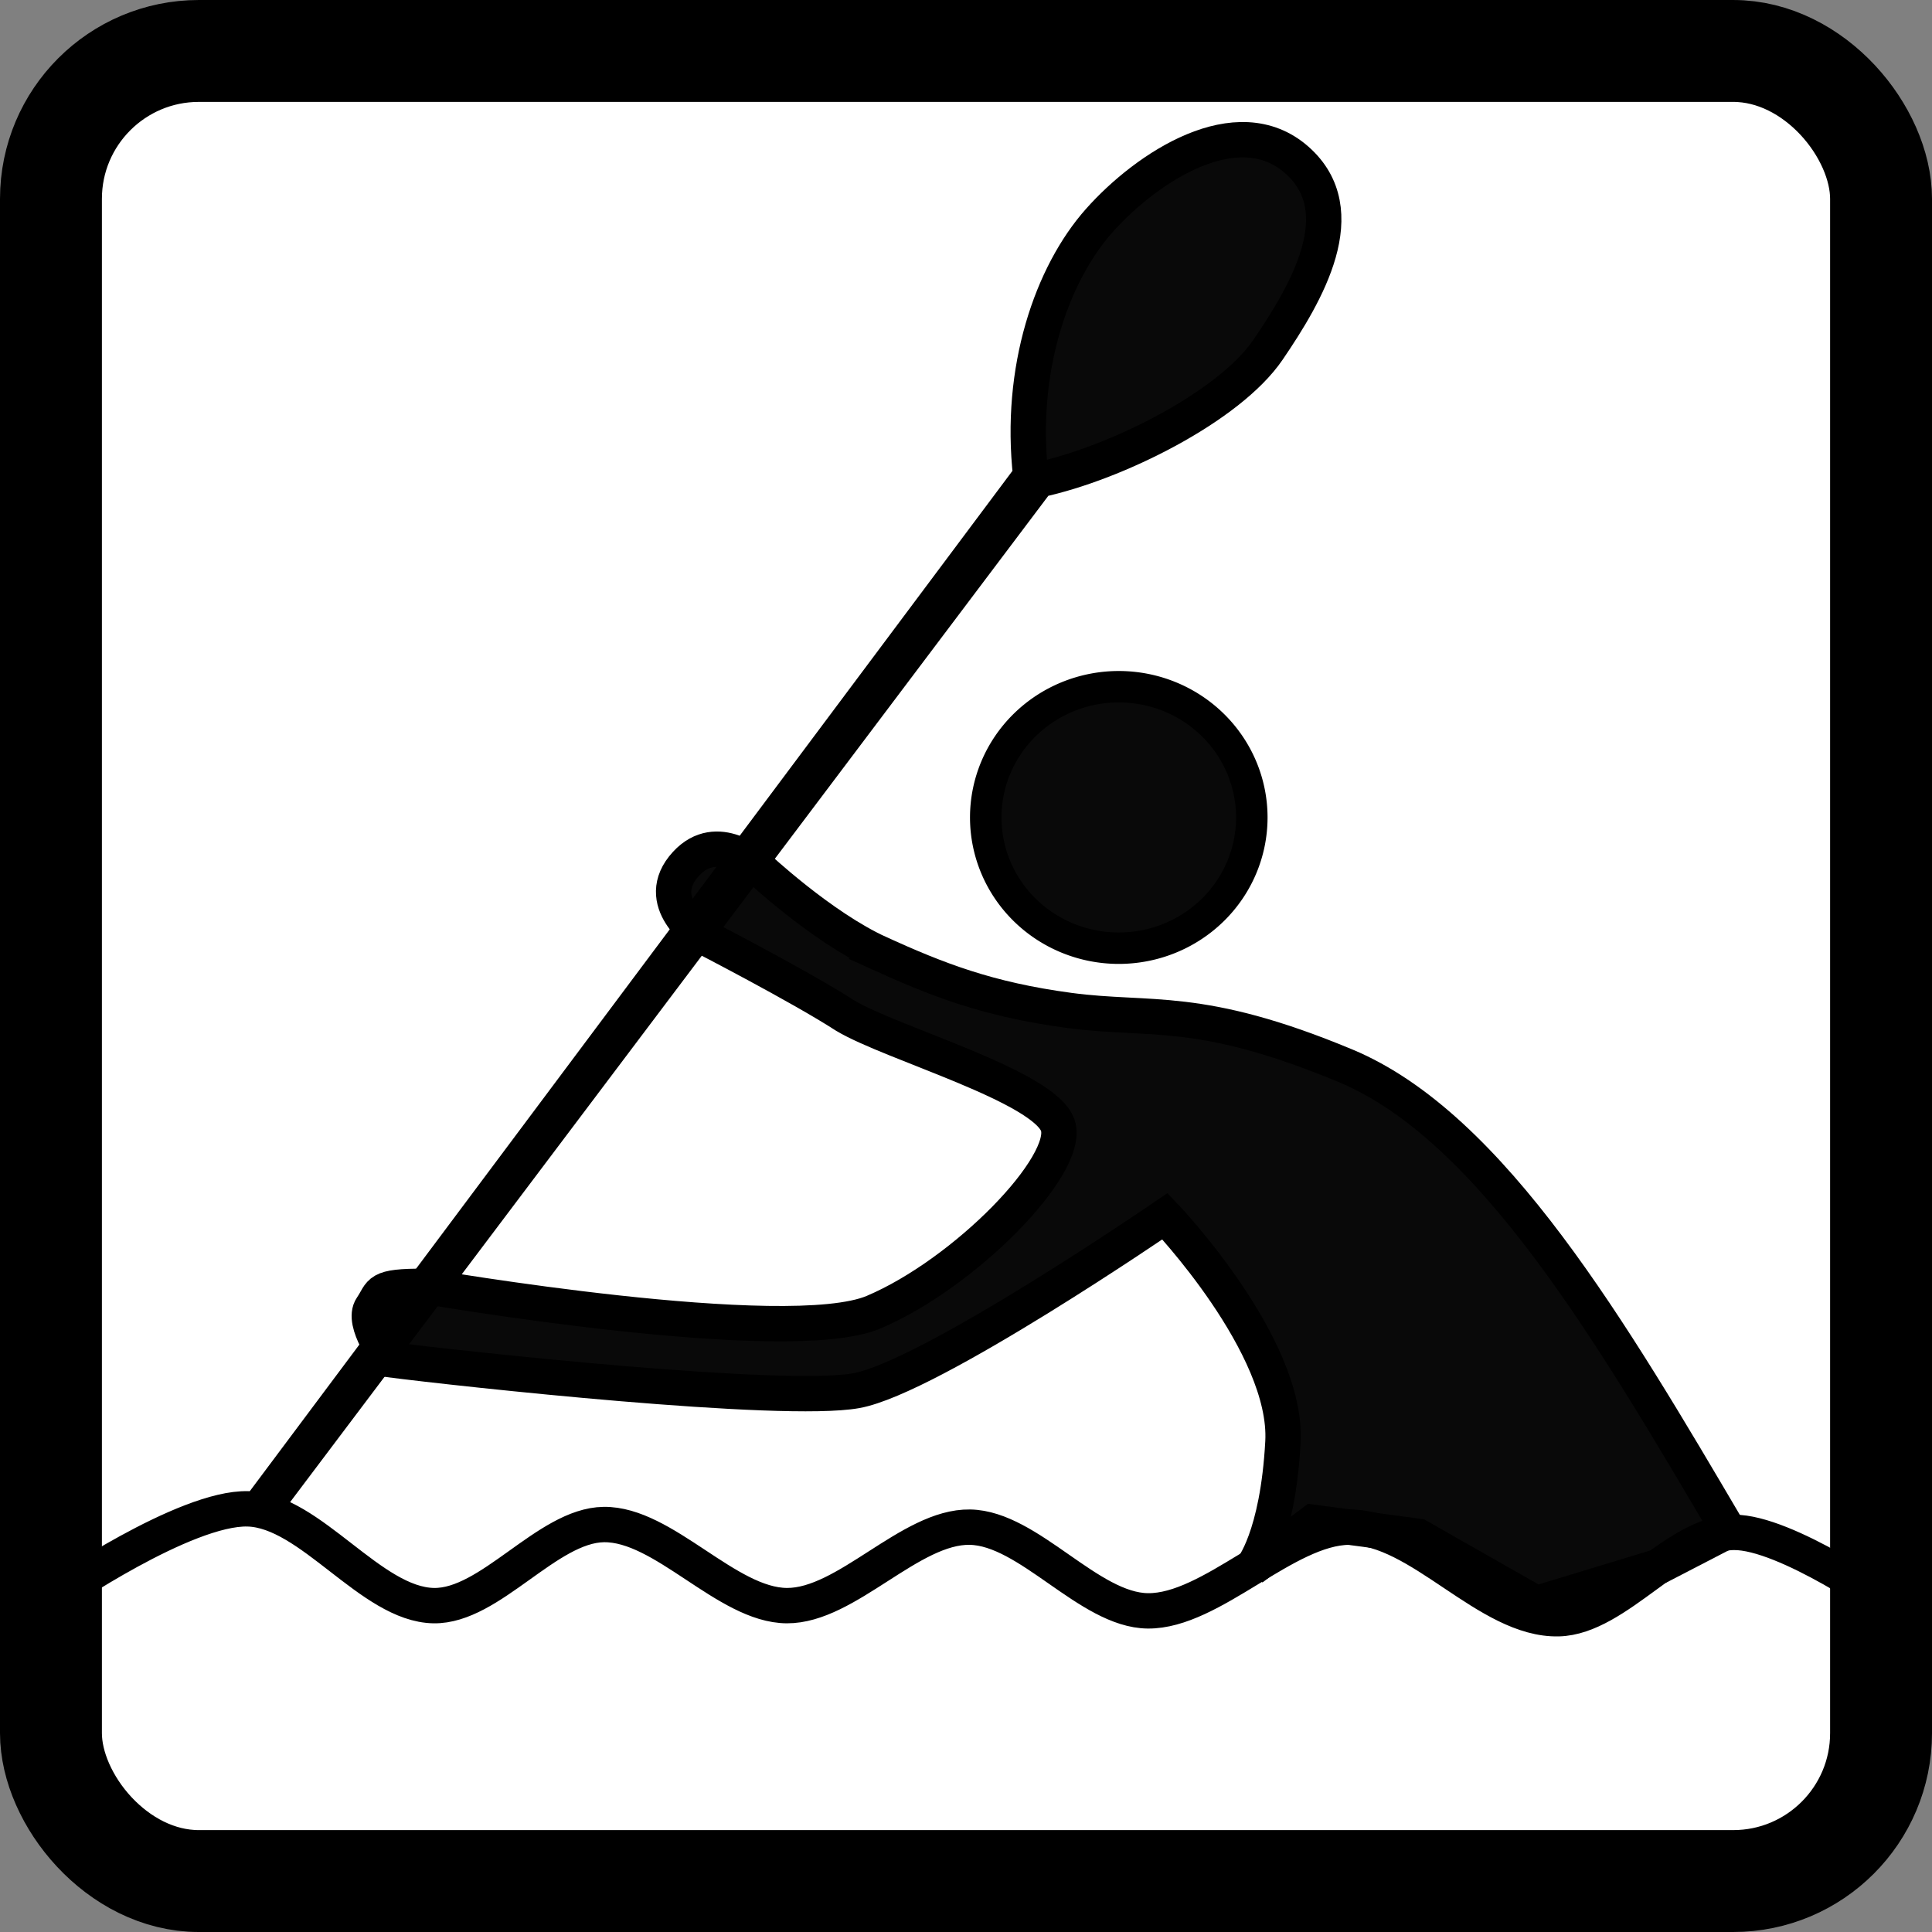
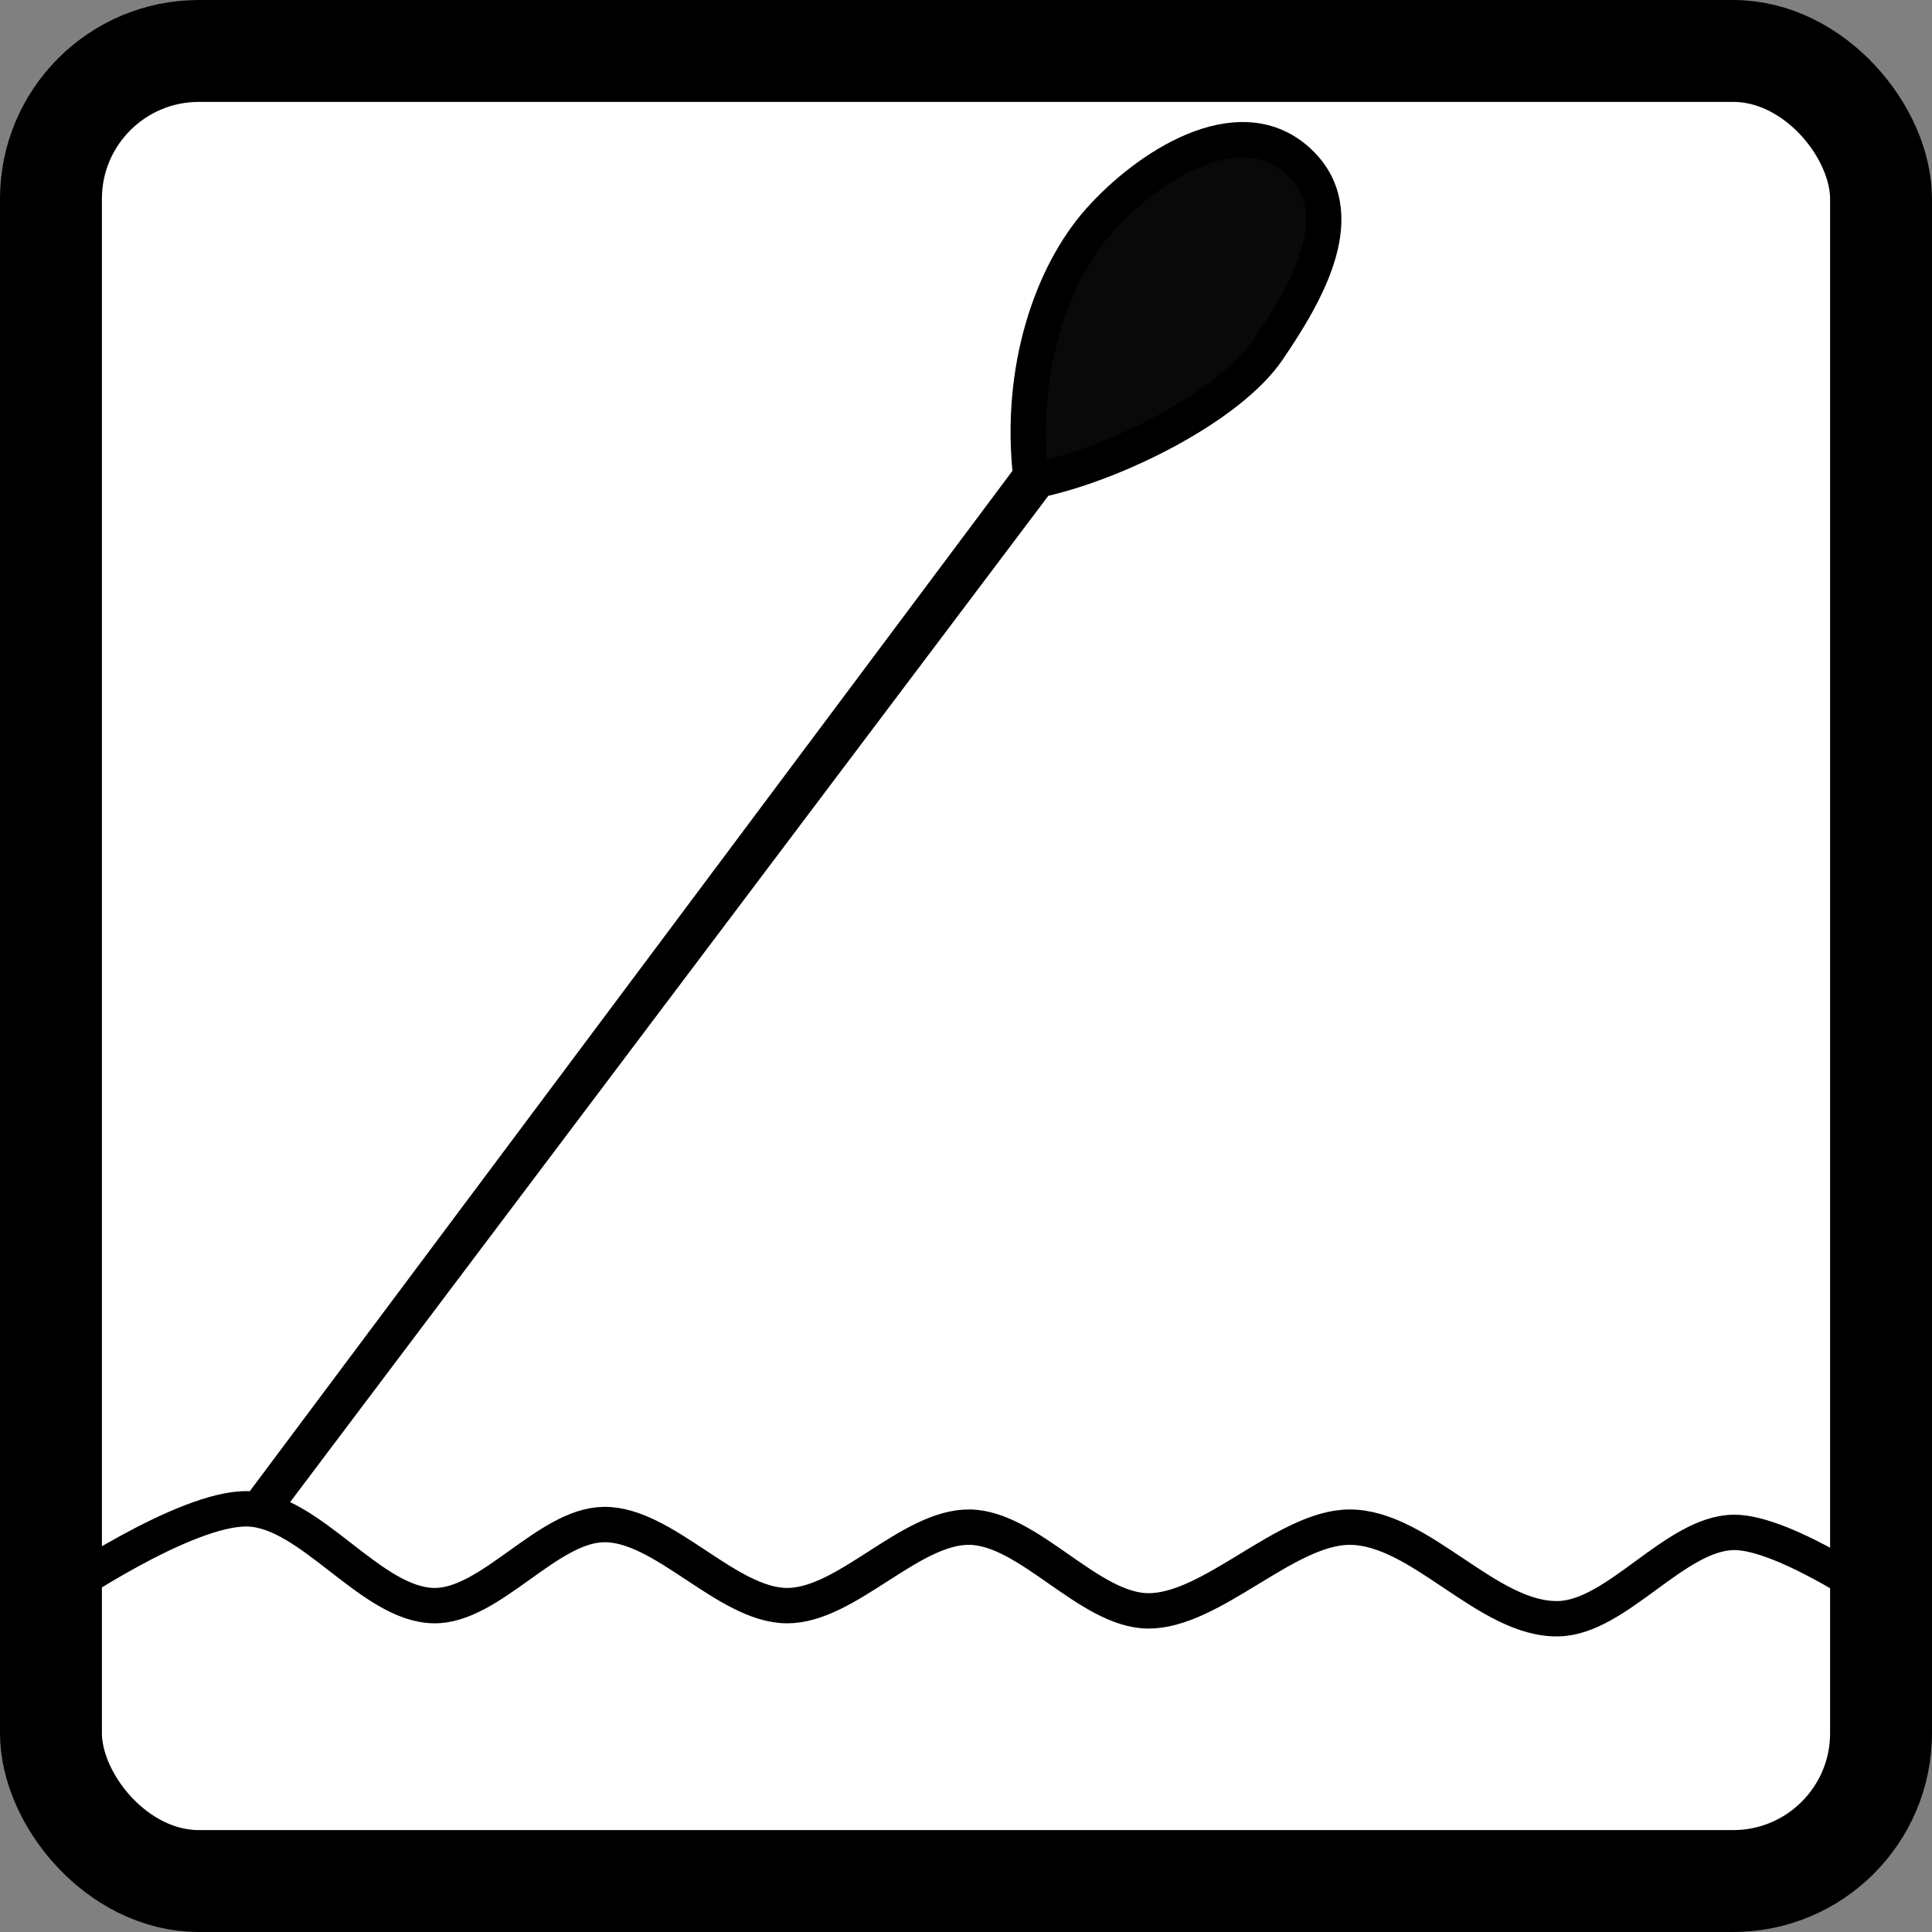
<svg xmlns="http://www.w3.org/2000/svg" xmlns:ns1="http://sodipodi.sourceforge.net/DTD/sodipodi-0.dtd" xmlns:ns2="http://www.inkscape.org/namespaces/inkscape" id="svg2" ns1:version="0.32" ns2:version="0.46+devel r21031" width="327.763" height="327.763" version="1.0" ns1:docname="kayak1.svg" ns2:output_extension="org.inkscape.output.svg.inkscape">
  <rect width="100%" height="100%" fill="#808080" stroke="none" />
  <defs id="defs5">
    <ns2:perspective ns1:type="inkscape:persp3d" ns2:vp_x="0 : 526.18109 : 1" ns2:vp_y="0 : 1000 : 0" ns2:vp_z="744.09448 : 526.18109 : 1" ns2:persp3d-origin="372.04724 : 350.78739 : 1" id="perspective9" />
  </defs>
  <ns1:namedview ns2:window-height="975" ns2:window-width="1280" ns2:pageshadow="2" ns2:pageopacity="0.0" guidetolerance="10.0" gridtolerance="10.0" objecttolerance="10.0" borderopacity="1.0" bordercolor="#666666" pagecolor="#ffffff" id="base" showgrid="false" ns2:zoom="1.1949917" ns2:cx="156.0602" ns2:cy="201.75143" ns2:window-x="1277" ns2:window-y="-4" ns2:current-layer="svg2" ns2:showpageshadow="false" />
  <rect style="fill:#ffffff;stroke:#000000;stroke-width:17.287;stroke-linejoin:round;stroke-miterlimit:4;stroke-opacity:1;stroke-dasharray:none;fill-opacity:1" id="rect3941" width="310.476" height="310.476" x="8.644" y="8.644" ry="25.09" />
-   <path ns1:type="arc" style="fill:#000000;fill-opacity:0.961;stroke:#000000;stroke-opacity:1" id="path3174" ns1:cx="28.673601" ns1:cy="21.391417" ns1:rx="4.2262678" ns1:ry="4.1612482" d="m 32.9,21.391 a 4.226,4.161 0 1 1 -8.453,0 4.226,4.161 0 1 1 8.453,0 z" transform="matrix(5.34,0,0,5.33,36.684,24.667)" />
-   <path style="fill:#000000;fill-opacity:0.961;fill-rule:evenodd;stroke:#000000;stroke-width:6px;stroke-linecap:butt;stroke-linejoin:miter;stroke-opacity:1" d="m 149.17,161.726 c 9.837,4.462 18.372,7.84 32.248,9.695 13.877,1.855 22.047,-0.947 46.849,9.388 24.801,10.335 45.241,45.318 64.978,78.836 l -11.676,6.045 -20.927,6.351 -20.039,-11.401 -17.889,-2.387 -10.345,7.82 c 0,0 4.403,-5.169 5.282,-21.439 0.888,-16.42 -20.014,-38.303 -20.014,-38.303 0,0 -39.857,27.336 -52.365,29.595 -12.508,2.26 -67.099,-3.71 -79.28,-5.272 0,0 -4.725,-6.281 -2.931,-8.88 1.794,-2.599 0.674,-3.59 9.109,-3.55 0,0 61.399,10.597 76.044,4.384 15.515,-6.582 33.468,-25.011 31.249,-31.668 -2.219,-6.657 -28.263,-13.943 -36.066,-18.639 -7.544,-4.882 -24.348,-13.551 -24.348,-13.551 0,0 -8.638,-5.742 -2.663,-12.215 5.326,-5.769 11.933,0.376 11.933,0.376 0,0 11.014,10.351 20.852,14.814 z" id="path3176" ns1:nodetypes="cszcccccccczczcccccccz" />
  <path style="fill:#000000;fill-opacity:0.961;fill-rule:evenodd;stroke:#000000;stroke-width:6px;stroke-linecap:butt;stroke-linejoin:miter;stroke-opacity:1" d="m 174.864,80.739 c -2.04,-18.076 3.561,-34.237 11.611,-43.303 8.05,-9.066 23.461,-19.188 33.536,-10.29 9.823,8.676 1.686,22.531 -4.896,32.194 -6.582,9.662 -25.832,19.285 -38.997,22.086 L 45.127,255.276 44.547,255.086 174.864,80.739 z" id="path3178" ns1:nodetypes="czzzcccc" />
  <path style="fill:none;stroke:none" d="m 309.991,275.383 -26.918,-3.901 -18.335,4.291 -24.967,-8.973 -24.967,7.802 -28.088,-5.852 -25.748,10.923 -27.698,-11.313 -19.116,9.363 -28.869,-8.973 -22.627,8.583 -25.748,-10.533 -20.286,8.192 m -0.39,-7.022 23.407,-10.143 23.017,8.973 23.797,-7.802 24.577,8.192 24.187,-7.412 24.577,7.412 27.698,-8.973 25.748,8.973 27.308,-7.802 21.847,8.192 19.896,-6.632 28.088,8.583 -0.39,5.852" id="path3180" ns1:nodetypes="ccccccccccccccccccccccccccc" />
  <path style="fill:none;stroke:#000000;stroke-width:6px;stroke-linecap:butt;stroke-linejoin:miter;stroke-opacity:1" d="m 320.769,272.395 c 0,0 -17.813,-12.519 -26.628,-12.426 -9.943,0.105 -19.794,14.405 -29.734,14.645 -12.042,0.292 -23.459,-15.594 -35.504,-15.533 -10.787,0.055 -23.385,14.311 -34.172,14.201 -10.005,-0.102 -20.174,-14.027 -30.178,-14.201 -10.138,-0.177 -20.926,13.375 -31.066,13.314 -10.193,-0.061 -20.874,-13.901 -31.066,-13.758 -9.587,0.135 -19.26,13.927 -28.847,13.758 -10.658,-0.189 -20.854,-16.123 -31.509,-16.42 -10.662,-0.298 -32.397,14.645 -32.397,14.645 l 2.663,38.61 20.858,11.095 239.205,-0.444 39.498,-4.882 8.432,-25.296 -1.775,-18.196" id="path3184" ns1:nodetypes="csssssssssscccccc" />
</svg>